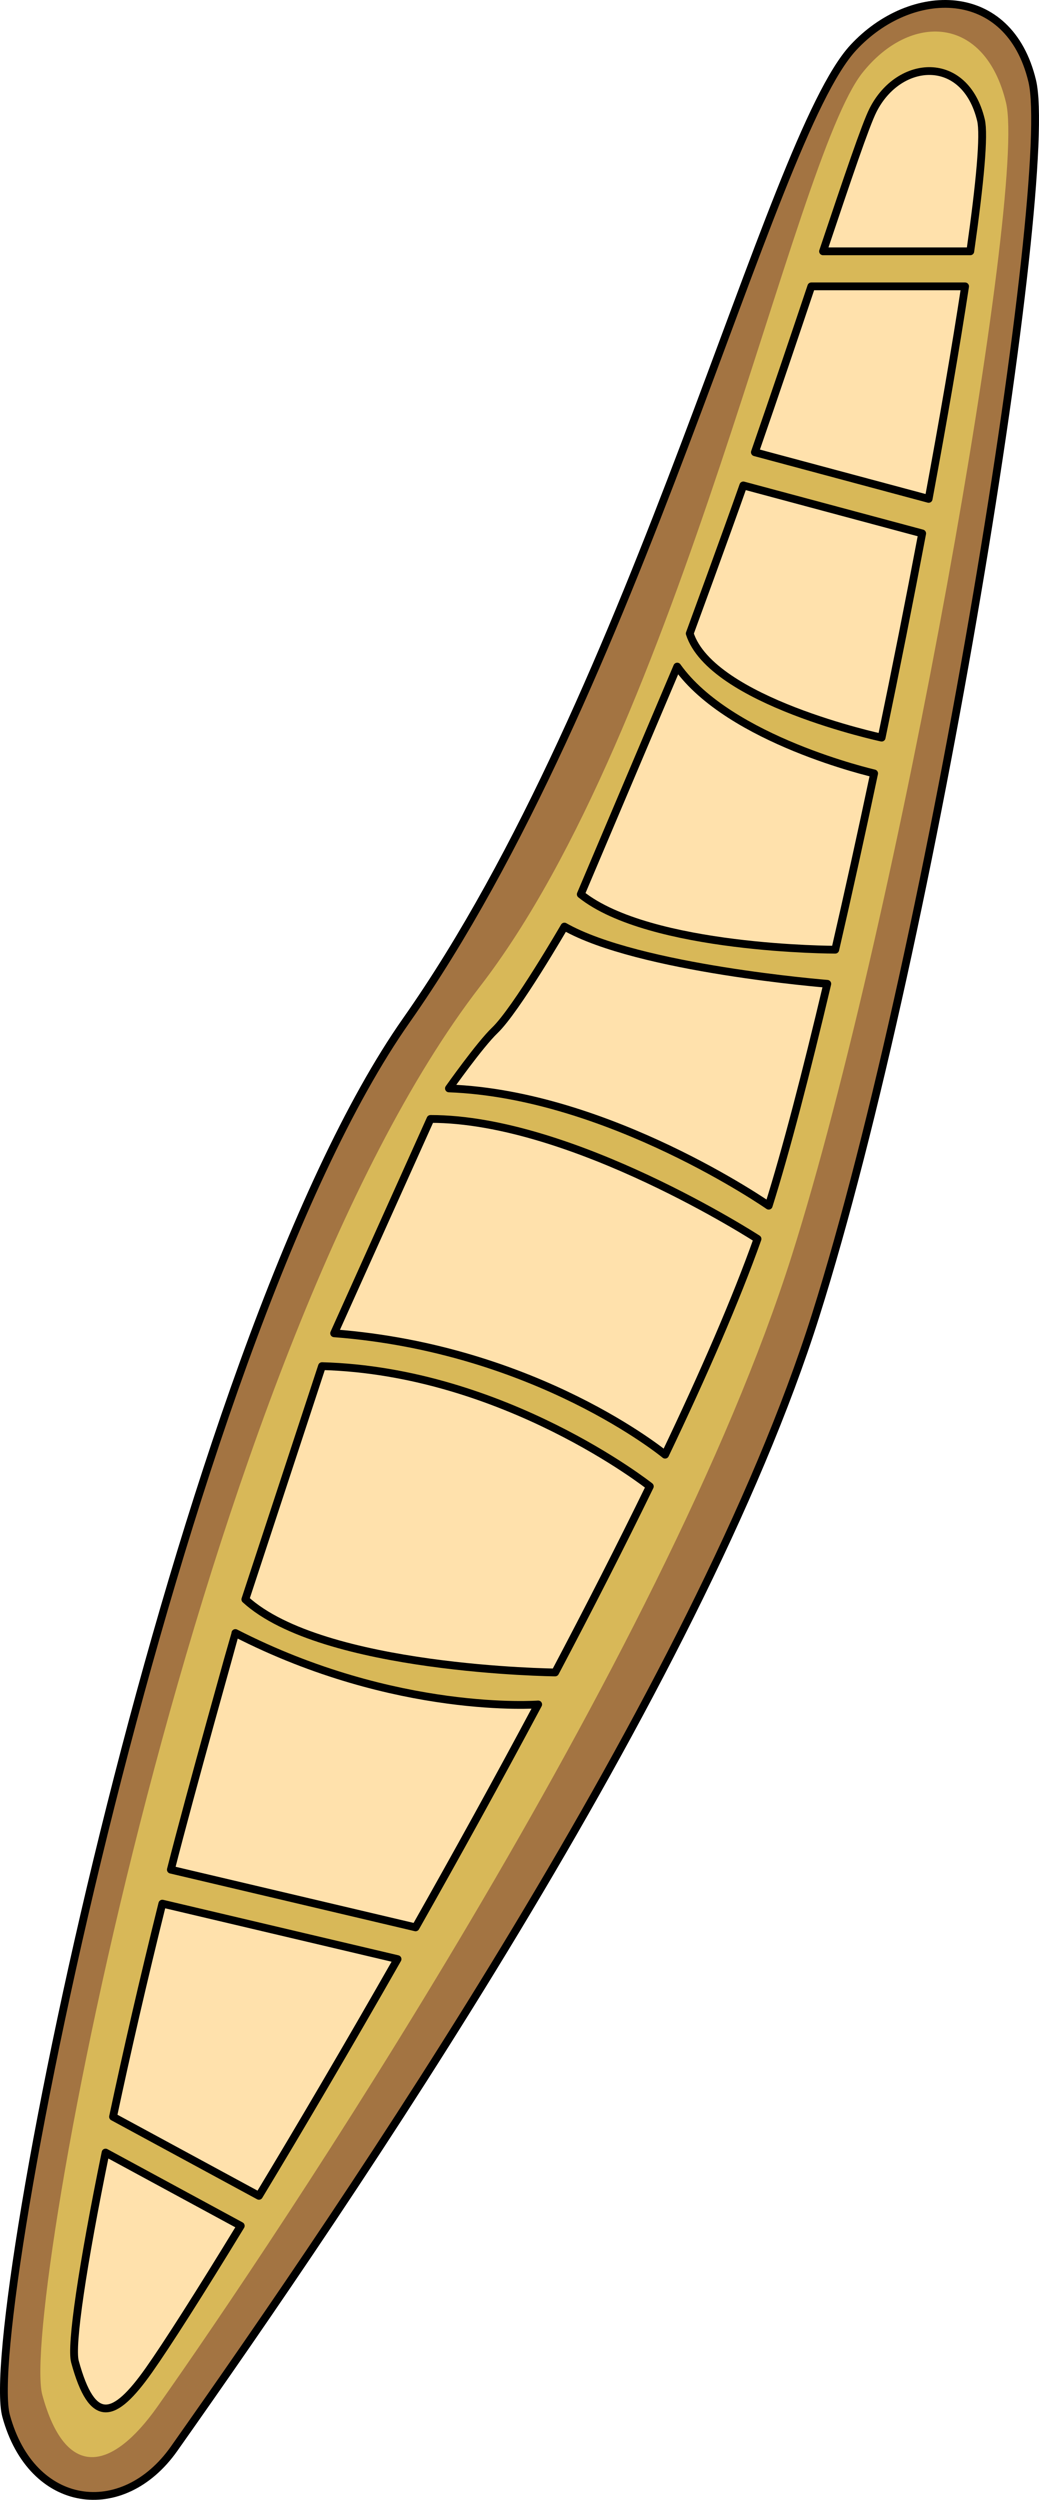
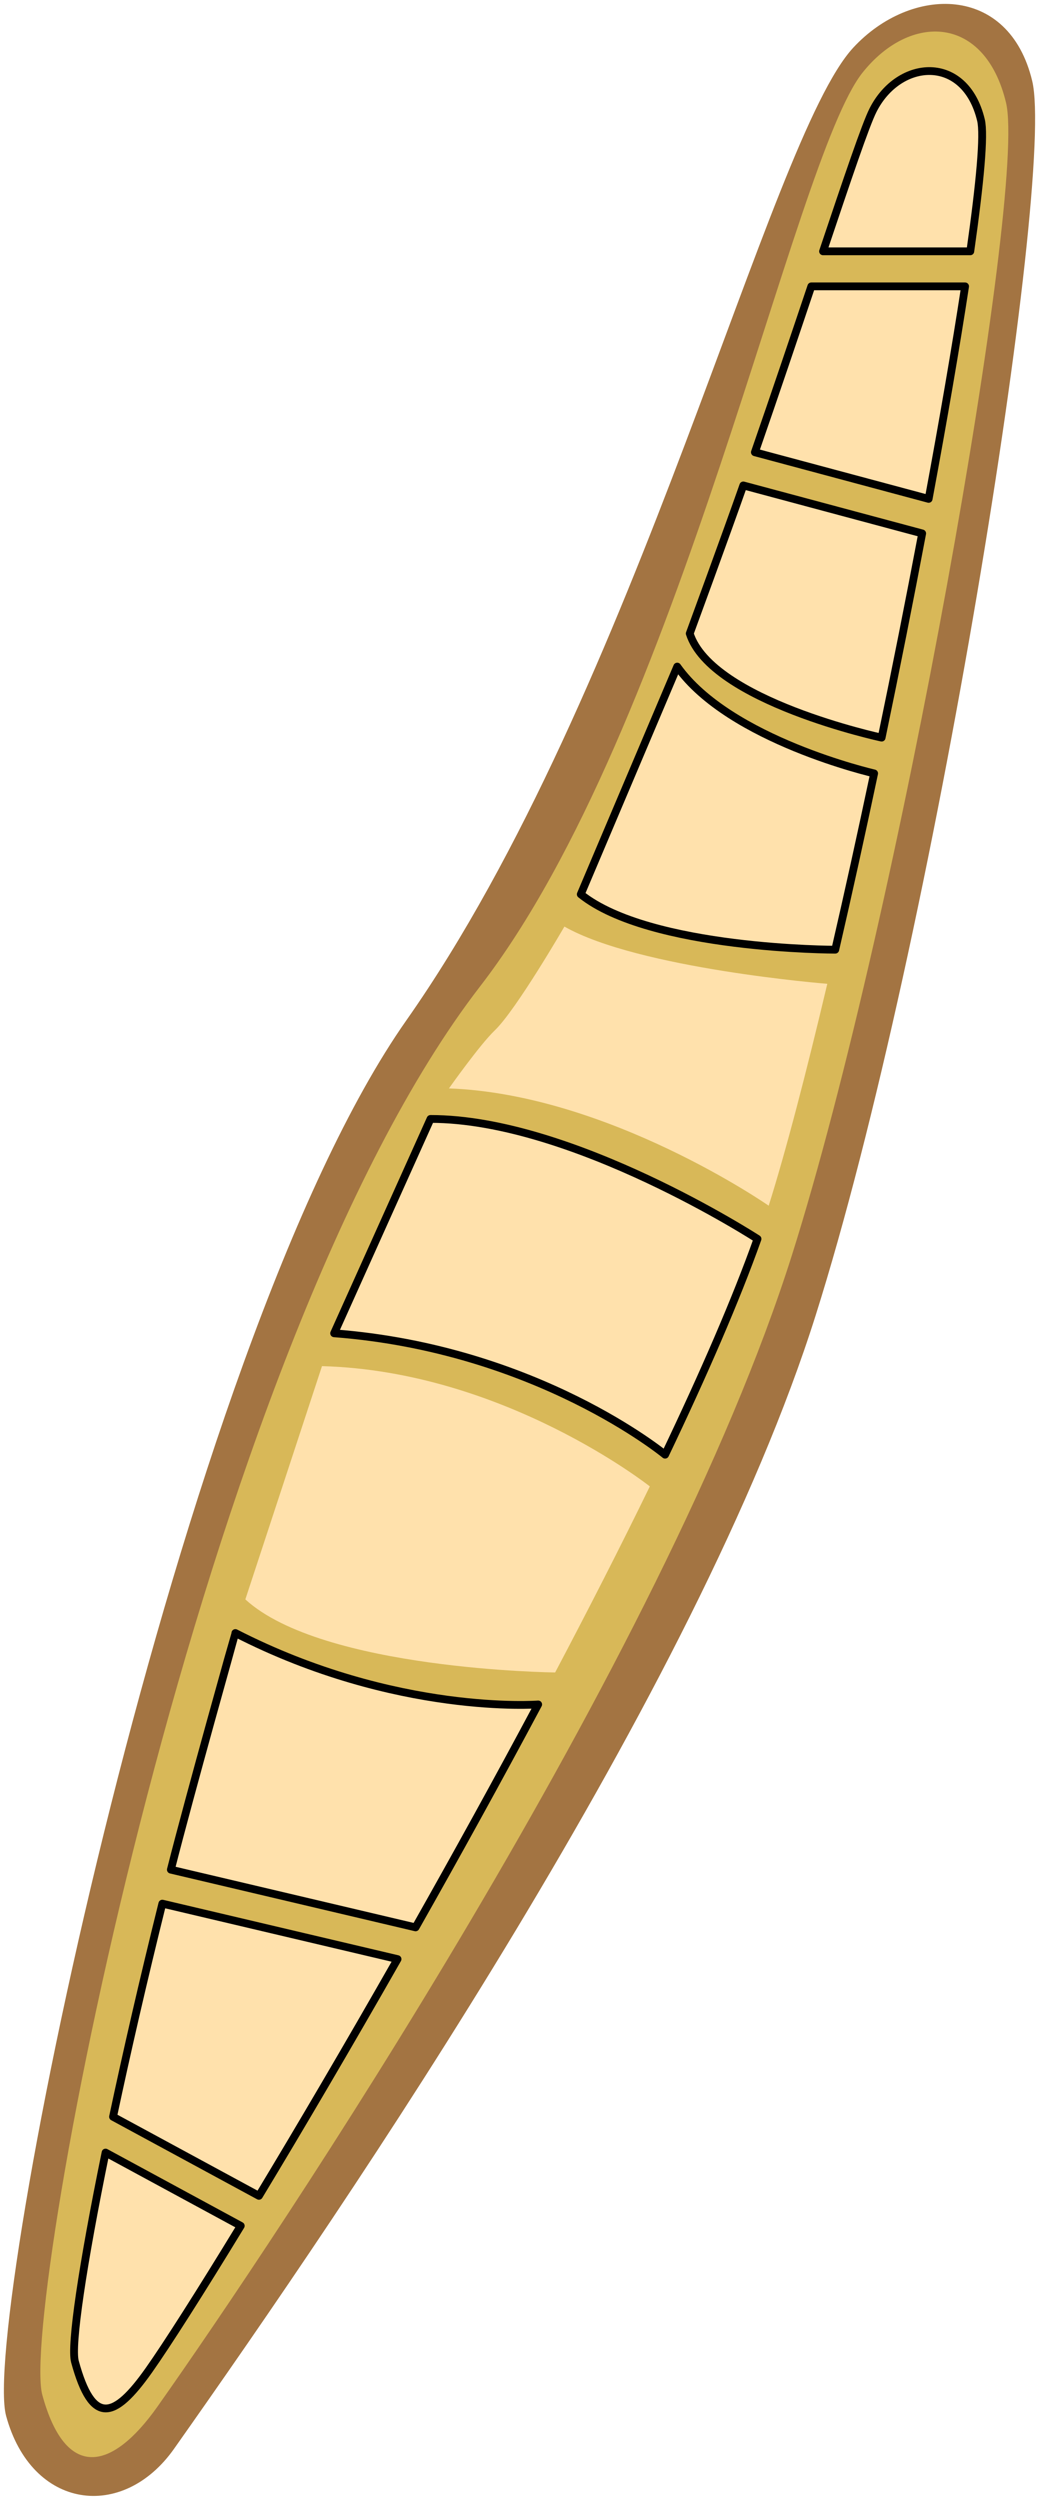
<svg xmlns="http://www.w3.org/2000/svg" version="1.1" id="Layer_1" x="0px" y="0px" width="333.563px" height="802.5px" viewBox="0 0 333.563 802.5" enable-background="new 0 0 333.563 802.5" xml:space="preserve">
  <g>
    <path fill="#A37442" d="M273.942,15.293c18.507-19.987,49.962-20.52,57.441,10.7c7.482,31.221-31.523,275.932-69.542,396.331   c-38.012,120.4-149.574,283.857-205.959,363.787c-16.477,23.352-45.699,19.57-53.912-10.525   C-6.246,745.491,57,432.141,130.47,327.533C204.863,221.605,246.563,44.865,273.942,15.293z" />
    <path fill="#D8B858" d="M276.923,23.304c15.334-19.255,39.286-18.544,46.056,9.668c6.765,28.214-34.349,261.042-68.701,369.842   C213.24,532.805,88.282,719.092,50.598,772.506c-14.888,21.102-29.583,23.535-37.004-3.656   c-7.417-27.195,50.355-335.324,140.525-452.188C218.546,233.162,254.406,51.569,276.923,23.304z" />
    <path fill="#FFE1AC" d="M36.291,679.53l46.84,25.385c13.146-21.781,28.497-47.906,44.5-75.998l-75.516-17.809   C45.993,635.745,40.648,659.022,36.291,679.53z" />
    <path fill="#FFE1AC" d="M186.452,287.088c22.167,17.787,81.698,17.787,81.698,17.787c4.153-17.971,8.365-37.112,12.482-56.593   c0,0-46.402-10.627-63.212-34.294L186.452,287.088z" />
    <path fill="#FFE1AC" d="M158.84,330.78c-4.838,4.633-14.711,18.623-14.711,18.623c51.234,1.866,102.655,37.653,102.655,37.653   c5.531-17.571,12.039-42.573,18.812-71.231c0,0-60.612-4.835-84.395-18.374C181.201,297.451,165.716,324.201,158.84,330.78z" />
    <path fill="#FFE1AC" d="M107.27,428.014c65.17,4.975,106.251,38.973,106.251,38.973c12.39-25.961,22.729-49.731,29.676-69.269   c0,0-59.491-38.555-104.987-38.516L107.27,428.014z" />
    <path fill="#FFE1AC" d="M221.435,203.377c6.96,21.707,61.606,33.419,61.606,33.419c4.588-22.053,9.003-44.305,13.017-65.556   l-57.423-15.408C233.144,171.48,221.435,203.377,221.435,203.377z" />
    <path fill="#FFE1AC" d="M54.852,600.202l78.563,18.527c13.095-23.166,26.491-47.438,39.362-71.568c0,0-45.598,3.541-97.213-22.926   C75.564,524.235,61.114,575.512,54.852,600.202z" />
    <path fill="#FFE1AC" d="M260.463,91.928c-5.349,15.933-11.479,34.126-18.115,53.259l55.786,14.967   c4.687-25.251,8.723-48.705,11.701-68.226H260.463z" />
    <path fill="#FFE1AC" d="M314.935,38.566c-5.102-21.247-26.354-19.709-34.684-3.147c-2.371,4.706-8.097,21.654-16.018,45.263h47.271   C314.647,58.61,316.049,43.215,314.935,38.566z" />
    <path fill="#FFE1AC" d="M78.764,513.44c24.748,22.67,99.461,23.455,99.461,23.455c10.771-20.406,21.068-40.568,30.395-59.73   c0,0-46.754-37.025-105.248-38.607L78.764,513.44z" />
    <path fill="#FFE1AC" d="M24.063,758.145c5.585,20.475,12.513,18.645,23.731,2.752c5.802-8.229,16.269-24.637,29.5-46.355   l-43.404-23.525C26.443,727.43,22.662,753.012,24.063,758.145z" />
-     <path fill="none" stroke="#000000" stroke-width="2.5" stroke-linecap="round" stroke-linejoin="round" stroke-miterlimit="10" d="   M273.942,15.293c18.507-19.987,49.962-20.52,57.441,10.7c7.482,31.221-31.523,275.932-69.542,396.331   c-38.012,120.4-149.574,283.857-205.959,363.787c-16.477,23.352-45.699,19.57-53.912-10.525   C-6.246,745.491,57,432.141,130.47,327.533C204.863,221.605,246.563,44.865,273.942,15.293z" />
    <path fill="none" stroke="#000000" stroke-width="2.5" stroke-linecap="round" stroke-linejoin="round" stroke-miterlimit="10" d="   M36.291,679.53l46.84,25.385c13.146-21.781,28.497-47.906,44.5-75.998l-75.516-17.809C45.993,635.745,40.648,659.022,36.291,679.53   z" />
    <path fill="none" stroke="#000000" stroke-width="2.5" stroke-linecap="round" stroke-linejoin="round" stroke-miterlimit="10" d="   M186.452,287.088c22.167,17.787,81.698,17.787,81.698,17.787c4.153-17.971,8.365-37.112,12.482-56.593   c0,0-46.402-10.627-63.212-34.294L186.452,287.088z" />
-     <path fill="none" stroke="#000000" stroke-width="2.5" stroke-linecap="round" stroke-linejoin="round" stroke-miterlimit="10" d="   M158.84,330.78c-4.838,4.633-14.711,18.623-14.711,18.623c51.234,1.866,102.655,37.653,102.655,37.653   c5.531-17.571,12.039-42.573,18.812-71.231c0,0-60.612-4.835-84.395-18.374C181.201,297.451,165.716,324.201,158.84,330.78z" />
    <path fill="none" stroke="#000000" stroke-width="2.5" stroke-linecap="round" stroke-linejoin="round" stroke-miterlimit="10" d="   M107.27,428.014c65.17,4.975,106.251,38.973,106.251,38.973c12.39-25.961,22.729-49.731,29.676-69.269   c0,0-59.491-38.555-104.987-38.516L107.27,428.014z" />
    <path fill="none" stroke="#000000" stroke-width="2.5" stroke-linecap="round" stroke-linejoin="round" stroke-miterlimit="10" d="   M221.435,203.377c6.96,21.707,61.606,33.419,61.606,33.419c4.588-22.053,9.003-44.305,13.017-65.556l-57.423-15.408   C233.144,171.48,221.435,203.377,221.435,203.377z" />
    <path fill="none" stroke="#000000" stroke-width="2.5" stroke-linecap="round" stroke-linejoin="round" stroke-miterlimit="10" d="   M54.852,600.202l78.563,18.527c13.095-23.166,26.491-47.438,39.362-71.568c0,0-45.598,3.541-97.213-22.926   C75.564,524.235,61.114,575.512,54.852,600.202z" />
-     <path fill="none" stroke="#000000" stroke-width="2.5" stroke-linecap="round" stroke-linejoin="round" stroke-miterlimit="10" d="   M260.463,91.928c-5.349,15.933-11.479,34.126-18.115,53.259l55.786,14.967c4.687-25.251,8.723-48.705,11.701-68.226H260.463z" />
+     <path fill="none" stroke="#000000" stroke-width="2.5" stroke-linecap="round" stroke-linejoin="round" stroke-miterlimit="10" d="   M260.463,91.928c-5.349,15.933-11.479,34.126-18.115,53.259l55.786,14.967c4.687-25.251,8.723-48.705,11.701-68.226z" />
    <path fill="none" stroke="#000000" stroke-width="2.5" stroke-linecap="round" stroke-linejoin="round" stroke-miterlimit="10" d="   M314.935,38.566c-5.102-21.247-26.354-19.709-34.684-3.147c-2.371,4.706-8.097,21.654-16.018,45.263h47.271   C314.647,58.61,316.049,43.215,314.935,38.566z" />
-     <path fill="none" stroke="#000000" stroke-width="2.5" stroke-linecap="round" stroke-linejoin="round" stroke-miterlimit="10" d="   M78.764,513.44c24.748,22.67,99.461,23.455,99.461,23.455c10.771-20.406,21.068-40.568,30.395-59.73   c0,0-46.754-37.025-105.248-38.607L78.764,513.44z" />
    <path fill="none" stroke="#000000" stroke-width="2.5" stroke-linecap="round" stroke-linejoin="round" stroke-miterlimit="10" d="   M24.063,758.145c5.585,20.475,12.513,18.645,23.731,2.752c5.802-8.229,16.269-24.637,29.5-46.355l-43.404-23.525   C26.443,727.43,22.662,753.012,24.063,758.145z" />
  </g>
</svg>